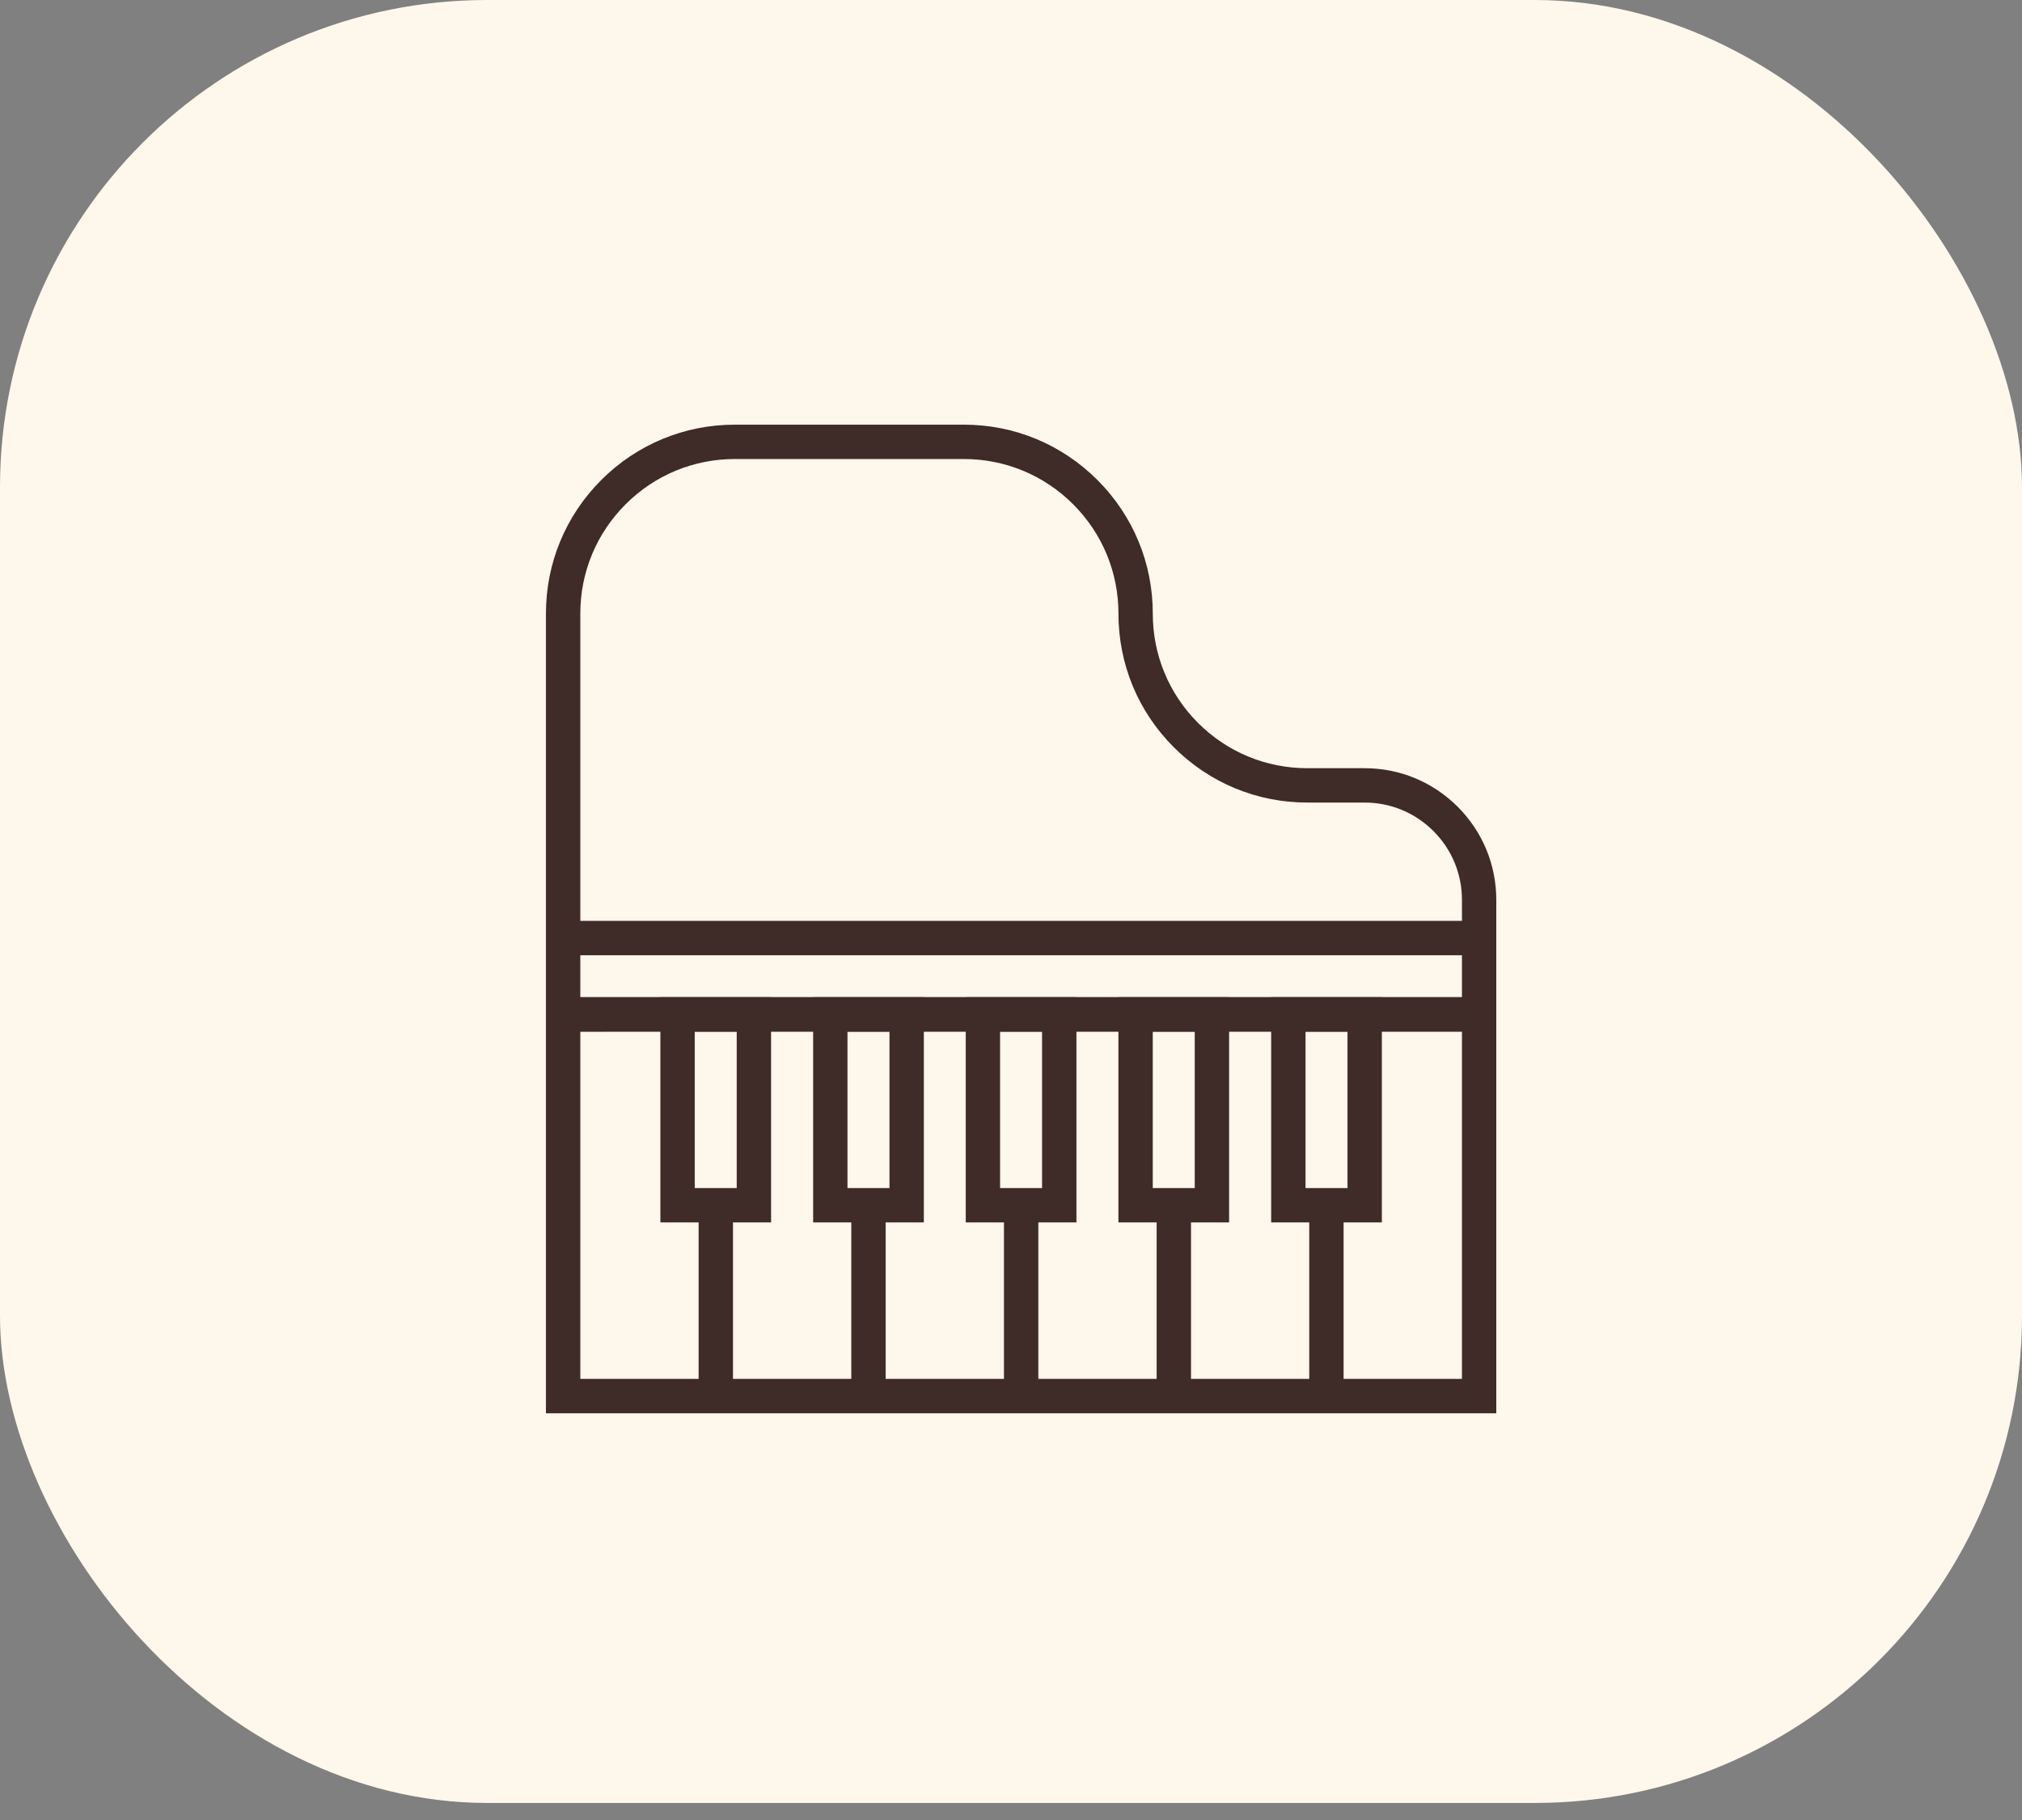
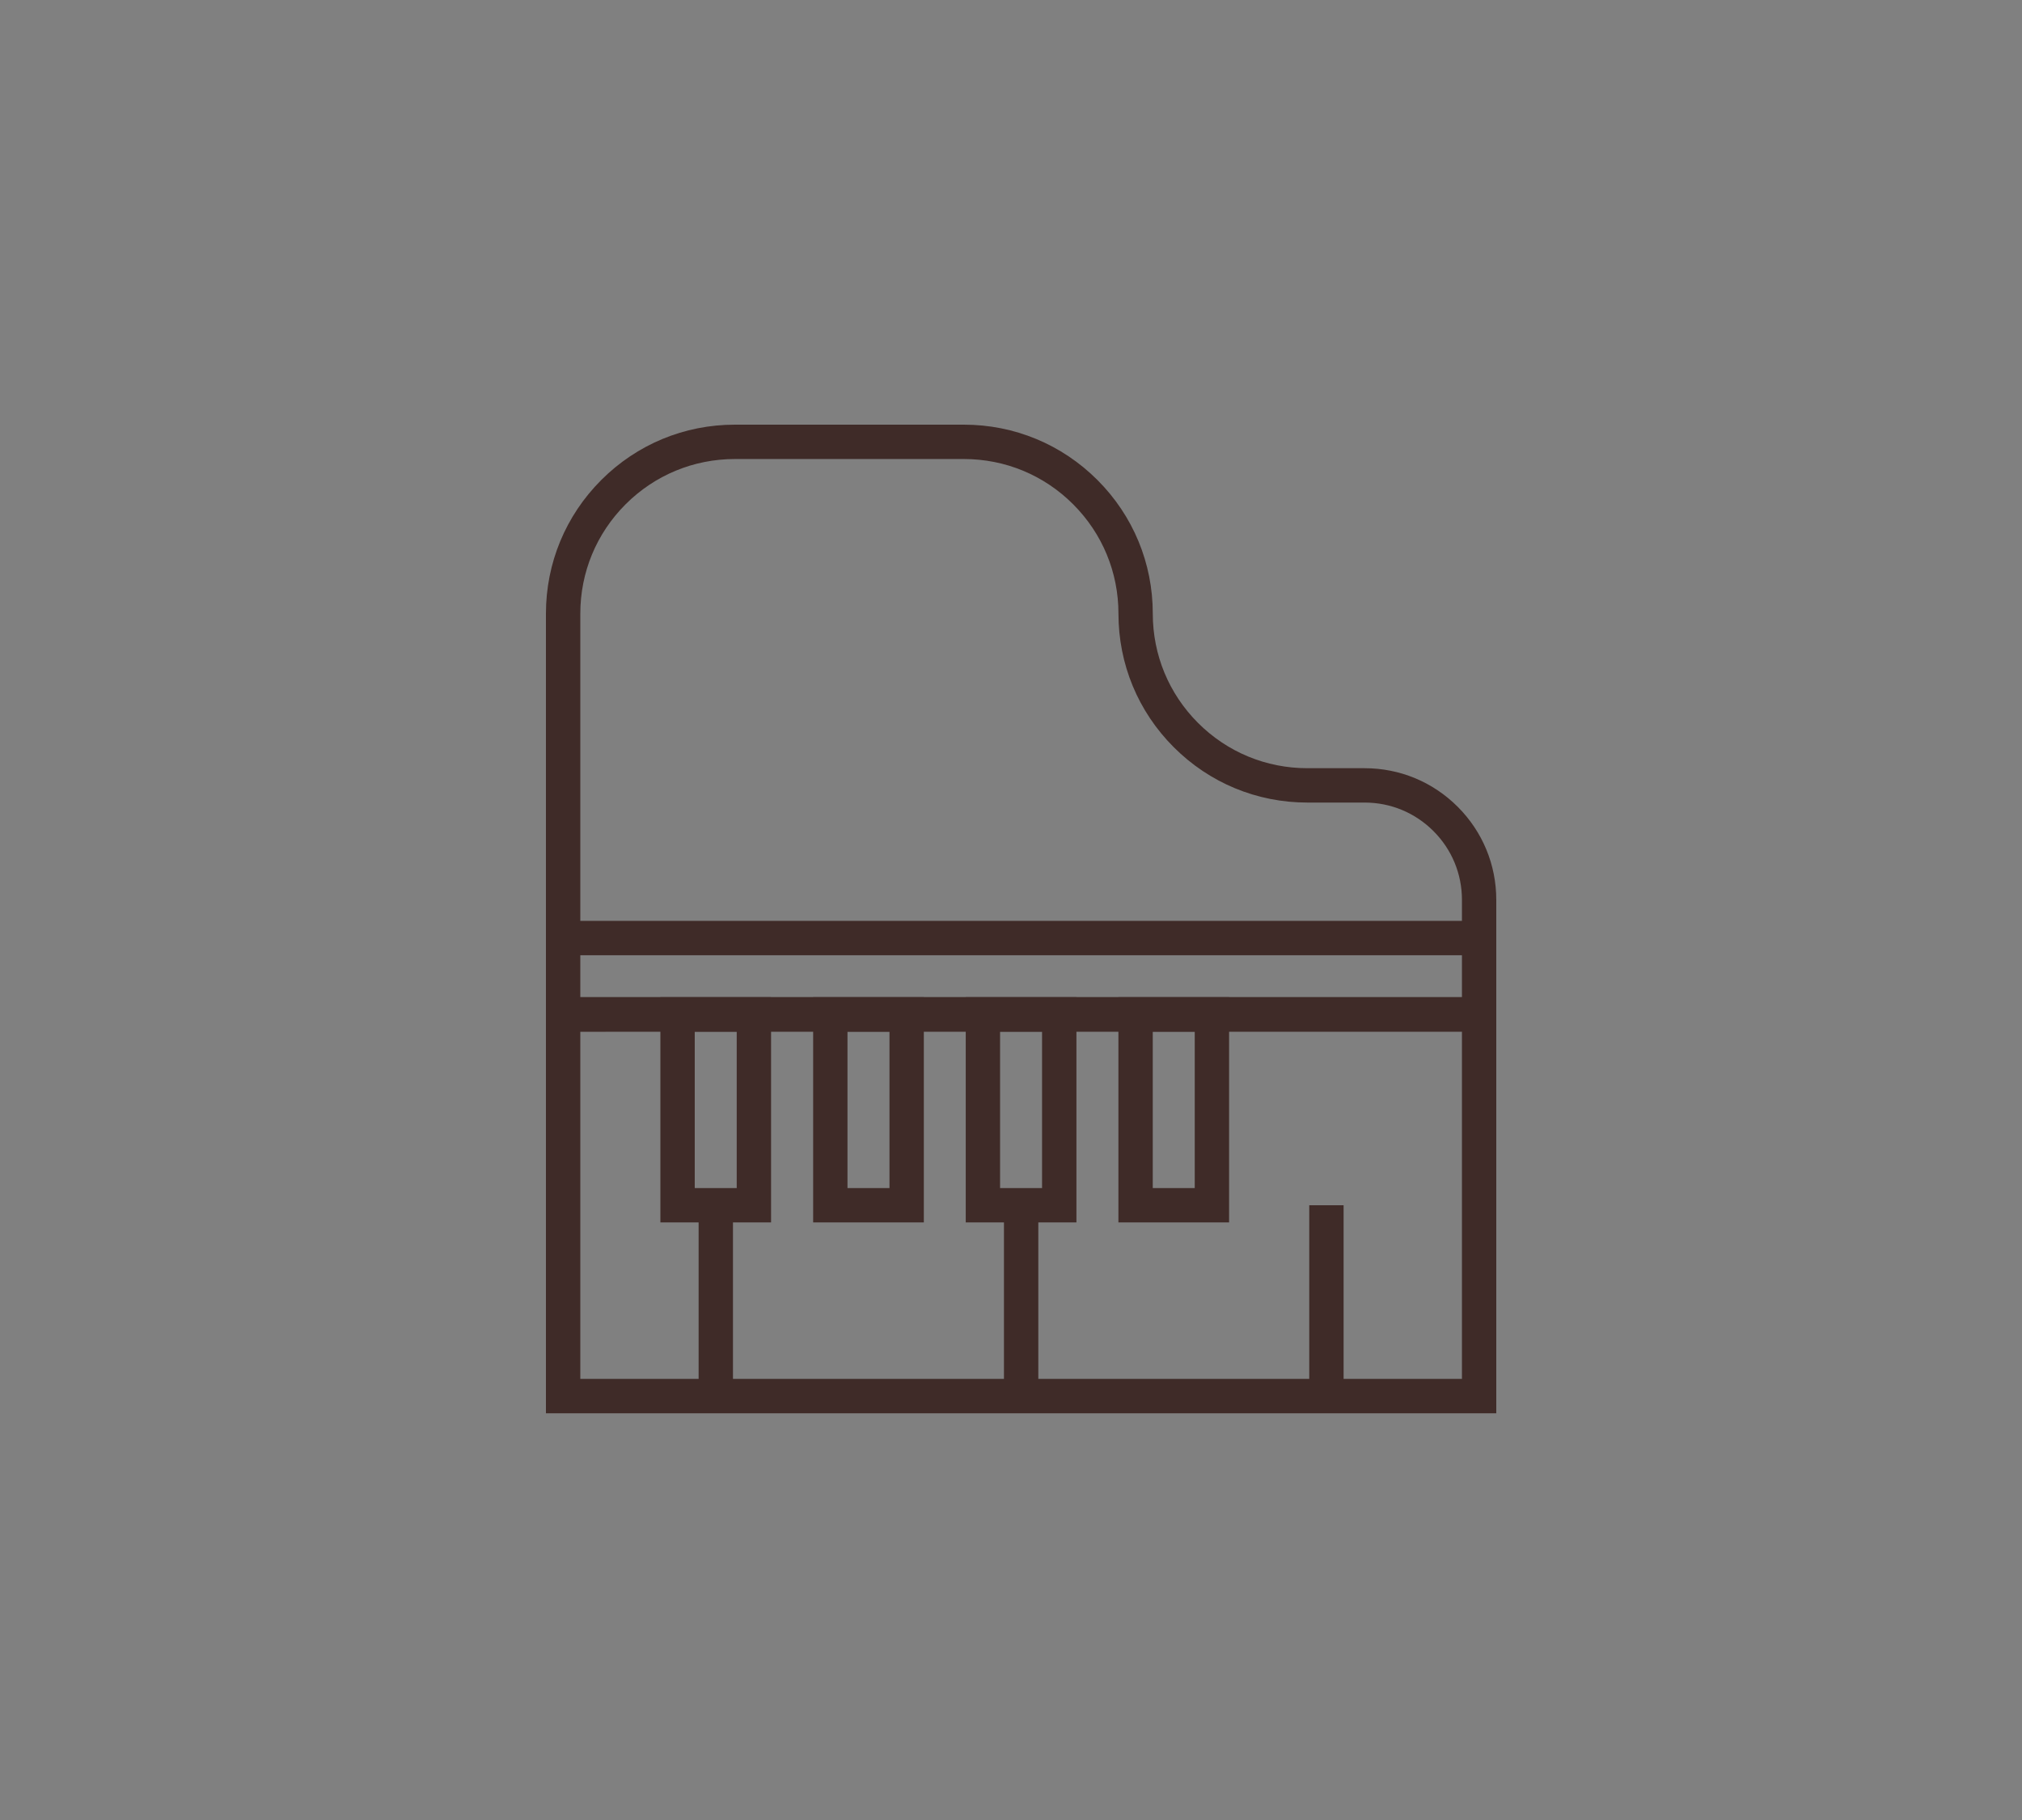
<svg xmlns="http://www.w3.org/2000/svg" width="100" height="90" viewBox="0 0 100 90" fill="none">
  <rect x="0" y="0" width="100" height="90" fill="#808080" stroke="none" />
-   <rect width="100" height="89.157" rx="24.096" fill="#FEF7EC" />
  <path d="M38.134 60.449H32.66V49.312H38.134V60.449H38.134ZM34.359 58.751H36.435V51.012H34.359V58.751Z" fill="#3F2B28" />
  <path d="M45.689 60.449H40.215V49.312H45.689V60.449ZM41.913 58.751H43.99V51.012H41.913V58.751Z" fill="#3F2B28" />
  <path d="M53.235 60.449H47.762V49.312H53.236V60.449H53.235ZM49.46 58.751H51.536V51.012H49.46V58.751Z" fill="#3F2B28" />
  <path d="M60.786 60.449H55.312V49.312H60.786V60.449ZM57.011 58.751H59.087V51.012H57.011V58.751Z" fill="#3F2B28" />
-   <path d="M68.341 60.449H62.867V49.312H68.341V60.449ZM64.566 58.751H66.642V51.012H64.566V58.751Z" fill="#3F2B28" />
  <path d="M74 69.887H27V49.312H74V69.887ZM28.7 68.188H72.302V51.011L28.7 51.012V68.188Z" fill="#3F2B28" />
  <path d="M34.551 59.6H36.25V69.038H34.551V59.6Z" fill="#3F2B28" />
-   <path d="M42.102 59.6H43.8V69.038H42.102V59.6Z" fill="#3F2B28" />
  <path d="M49.652 59.6H51.351V69.038H49.652V59.6Z" fill="#3F2B28" />
-   <path d="M57.203 59.6H58.902V69.038H57.203V59.6Z" fill="#3F2B28" />
+   <path d="M57.203 59.6H58.902H57.203V59.6Z" fill="#3F2B28" />
  <path d="M64.75 59.6H66.449V69.038H64.75V59.6Z" fill="#3F2B28" />
  <path d="M74 51.012H27V30.343C27 27.848 27.972 25.502 29.736 23.737C31.501 21.972 33.848 21 36.343 21H47.669C50.164 21 52.51 21.972 54.275 23.737C56.04 25.502 57.012 27.848 57.012 30.343C57.012 32.386 57.807 34.305 59.25 35.749C60.694 37.193 62.614 37.988 64.656 37.988H67.488C69.227 37.988 70.862 38.666 72.092 39.896C73.322 41.126 74 42.76 74 44.5L74 51.012ZM28.7 49.313H72.302V44.5C72.302 43.214 71.801 42.005 70.892 41.097C69.983 40.188 68.774 39.687 67.488 39.687H64.657C62.16 39.687 59.814 38.715 58.05 36.95C56.285 35.186 55.314 32.84 55.314 30.344C55.314 28.302 54.518 26.382 53.074 24.938C51.631 23.494 49.711 22.699 47.669 22.699L36.345 22.699C34.303 22.699 32.383 23.494 30.939 24.938C29.495 26.383 28.7 28.302 28.7 30.344L28.7 49.313L28.7 49.313Z" fill="#3F2B28" />
  <path d="M27.848 45.538H73.149V47.237H27.848V45.538Z" fill="#3F2B28" />
</svg>